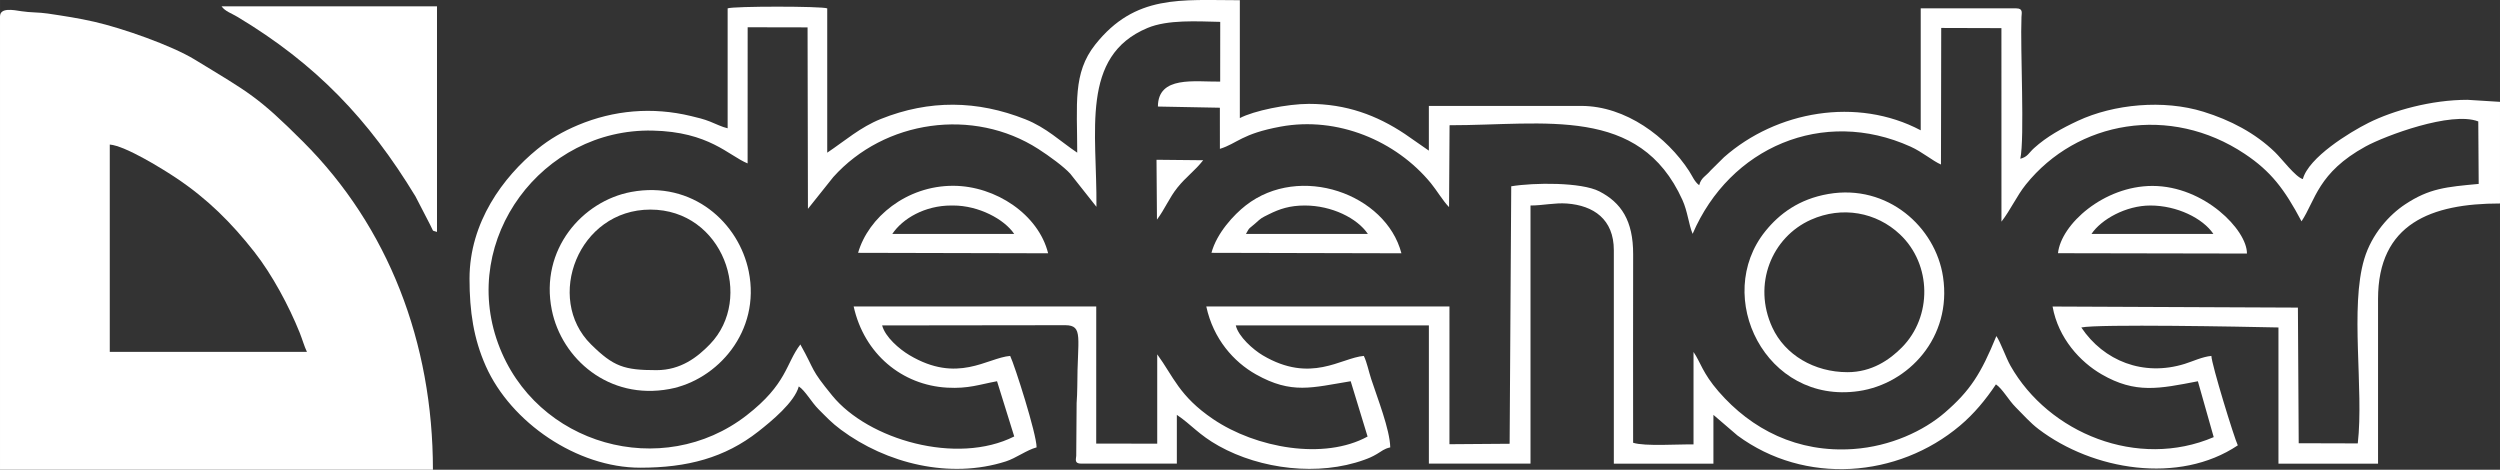
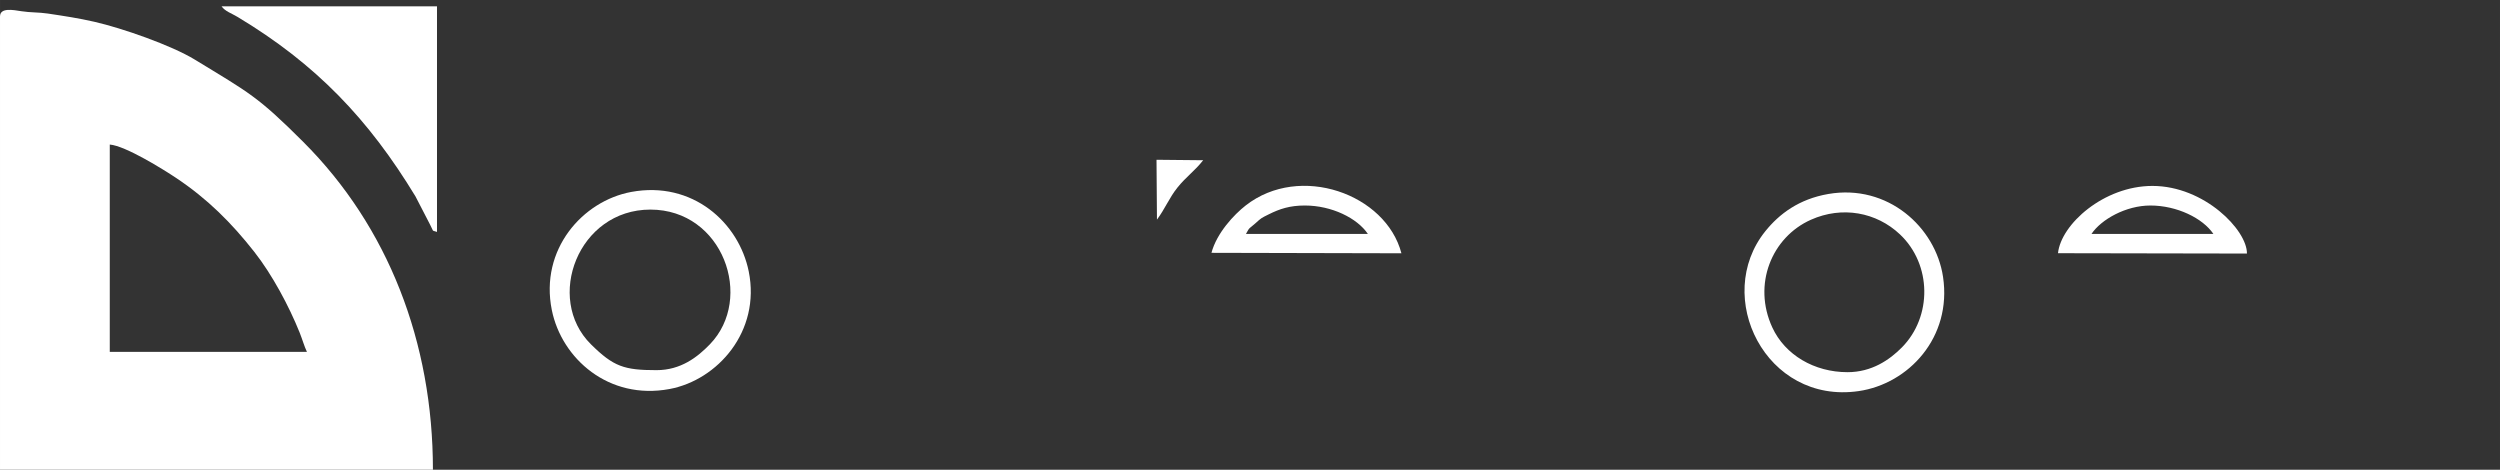
<svg xmlns="http://www.w3.org/2000/svg" xml:space="preserve" width="270.031mm" height="50.738mm" style="shape-rendering:geometricPrecision; text-rendering:geometricPrecision; image-rendering:optimizeQuality; fill-rule:evenodd; clip-rule:evenodd" viewBox="0 0 3017.33 566.95">
  <rect x="0" y="0" width="3017.33" height="566.95" fill="#333333" stroke="none" />
  <defs>
    <style type="text/css">  .fil0 {fill:white}  </style>
  </defs>
  <g id="Слой_x0020_1">
    <g id="_2535546760976">
-       <path class="fil0" d="M1397.53 128.59l74.77 1.43 0.04 49.64c21.25,-6.63 26.04,-18.13 73.24,-26.83 68.73,-12.68 139.35,17.05 181.42,68.27 6.96,8.48 14.69,21.59 21.92,28.87l0.61 -98.82c115.37,0 229.24,-24.12 281.02,90.09 6.39,14.09 7.53,29.51 12.35,41 44.77,-104.39 157.26,-153 262.99,-105.28 14.52,6.55 26.57,17.22 36.74,21.59l0.3 -164.81 72.66 0.21 0.04 233.57c11.18,-14.43 18.41,-31.05 29.4,-44.75 61.91,-77.13 174.27,-97.06 264.23,-37.06 31.53,21.02 47.93,42.46 68.54,81.42 16.79,-25.29 19.65,-58.77 77.38,-90.39 23.25,-12.73 103.35,-42.87 135.95,-30.18l0.49 75.41c-39.41,3.62 -59.56,5.37 -88.65,24.58 -19.39,12.81 -40.42,35.91 -49.42,65.86 -17.56,58.44 -0.38,157.35 -7.86,222.74l-71.3 -0.2 -0.96 -163.71 -296.12 -1.29c6.97,38.6 33.61,67 59.15,81.79 41.05,23.78 69.67,17.37 116.24,8.41l19.11 67.43c-91.71,39.26 -199.16,-4.76 -245.28,-86.14 -5.54,-9.78 -12.03,-28.64 -17.04,-35.85 -18.56,45.51 -31.67,66.01 -62.15,92.36 -25.68,22.2 -65.63,40.76 -110,43.95 -67.96,4.89 -123.41,-23.62 -163.18,-69.46 -19.42,-22.38 -21.69,-35.34 -30.18,-47.62l-0.01 111.56c-17.68,-0.39 -58.84,2.58 -72.9,-2.01 0,-75.81 -0.18,-151.64 0.04,-227.45 0.12,-40.82 -14.58,-62.4 -40.71,-75.91 -21.84,-11.29 -79.07,-10.68 -106.43,-6.18l-1.94 310.76 -72.64 0.54 0.01 -166.27 -293.49 0c8.45,39.34 33.24,66.98 59.91,81.98 43.35,24.37 67.74,15.86 114.38,8.28l20.38 66.75c-52.49,28.75 -134.61,14 -186.33,-20.97 -41.13,-27.81 -48.03,-51.57 -67.55,-78.24l0 107.83 -73.64 -0.13 0.04 -165.49 -292.79 0c12.72,57.38 58.44,95.02 112.93,98.01 25.82,1.42 38.78,-3.85 60.13,-7.75l20.75 66.63c-69.16,34.89 -176.12,3.96 -219.62,-49.26 -27.31,-33.42 -19.86,-28.44 -38.51,-61.76 -17.72,23.13 -15.84,47.56 -65.01,85.66 -101.42,78.57 -254.6,36.62 -299.76,-86.75 -46.36,-126.65 53.39,-259.81 186.28,-257.04 68.53,1.43 91.8,30.16 114.82,39.62l0.06 -164.33 72.31 0.14 0.45 219.01 30.59 -38.34c61.85,-68.9 169.07,-84.24 247.44,-33.93 13.2,8.48 30.86,21.38 38.65,29.97l31.52 39.85c0.88,-90.64 -19.94,-181.83 61.71,-215.88 24.55,-10.23 59.72,-7.93 87.7,-7.33l-0.06 72.11c-30.73,0.39 -75,-7.45 -75.16,30.1zm-97.38 55.68c-20.71,-13.87 -37.09,-30.19 -62.7,-40.33 -57.87,-22.93 -115.78,-23.76 -174.26,-0.38 -25.01,10 -43.17,26.25 -64.78,40.71l0 -174.17c-6.56,-2.71 -113.51,-2.76 -120.2,0l0 144.73c-7.23,-1.68 -13.92,-5.2 -21.31,-8.12 -7.9,-3.12 -14.65,-4.66 -22.81,-6.63 -46.84,-11.33 -93.44,-7.11 -136.39,10.86 -18.23,7.63 -34.35,16.96 -49.32,29.18 -40.97,33.45 -81.71,88.05 -81.71,156.24 0,39.57 4.96,72.49 19.63,105.47 30.31,68.13 110.14,122.66 186.43,122.66 56.66,0 102.05,-11.88 142.65,-43.79 15.63,-12.28 43.59,-35.22 48.7,-54.34 7.92,5.3 15.28,19.08 23.88,27.63 9.87,9.81 15.48,16.1 26.91,24.61 54.82,40.82 131.56,59.96 199.18,38.27 12.2,-3.91 25,-13.7 37.05,-16.92 0,-16.25 -26.4,-98.94 -31.89,-110.39 -27.87,2.32 -63.33,33.85 -121.68,-0.97 -12.17,-7.26 -29.13,-21.81 -32.86,-35.82l221.06 -0.28c22.31,0.16 14.51,15.51 14.48,73.95 -0,7.17 -0.43,13.63 -0.8,20.08l-0.47 63.63c-0.26,4.24 -2.57,9.43 6.13,9.43l115.3 0 0 -58.87c17.57,11.76 26.32,23.99 50.73,37.58 50.69,28.24 120.3,36.6 175.32,16.75 6.24,-2.25 9.49,-3.67 15.15,-6.93 6.64,-3.82 8.48,-6.31 16.38,-8.15 -0.48,-21.69 -15.58,-59.68 -23,-82.48 -3.18,-9.78 -5.09,-19.98 -8.89,-27.91 -27.62,2.3 -63.76,33.73 -121.98,-0.68 -11.43,-6.76 -29.41,-22.57 -32.57,-36.12l233.05 0 0 166.81 122.66 0 0 -311.54c14.82,0 29.28,-3.5 43.98,-2.4 32,2.4 56.59,18.84 56.59,56.37l0 257.58 120.2 0 0 -58.87 29.04 24.92c81.29,60.01 193.48,51.37 268.54,-11.9 17.05,-14.37 30.94,-31.22 43.4,-49.82 7.92,5.3 15.28,19.08 23.88,27.63 9.52,9.46 17.28,18.55 27.58,26.39 65.33,49.65 169.38,67.17 240.46,19.57 -4.43,-9.24 -31.66,-97.74 -31.89,-107.94 -10.56,0.88 -23.03,6.75 -32.12,9.58 -50.05,15.61 -97.85,-3.56 -124.88,-43.92 20.21,-4.28 195.2,-0.95 237.95,0l0 164.36 120.2 0 0 -198.7c0,-91.1 64.29,-115.3 147.19,-115.3l0 -122.66 -39.25 -2.45c-43.61,0 -89.65,12.89 -119.41,27.77 -23.08,11.54 -72.31,41.78 -79.29,67.9 -8.77,-2.34 -25.28,-24.45 -33.68,-32.55 -23.9,-23.08 -53.74,-38.64 -86.2,-48.72 -48.28,-15 -108.38,-9.21 -151.62,10.94 -19.11,8.91 -37.48,18.98 -52.91,32.95 -6.71,6.08 -7.51,10.43 -16.58,12.86 5.4,-25.52 -0.19,-131.98 1.4,-171.14 0.2,-4.96 2.15,-10.39 -6.3,-10.39l-115.3 0 0 147.19c-76.99,-40.74 -174.24,-23.24 -237.39,32.45l-16.03 15.86c-6.16,7.37 -11.46,8.53 -13.97,17.92 -5.63,-4.13 -8.14,-10.91 -12.23,-17.21 -26.66,-40.98 -76.39,-78.47 -130.05,-78.47l-183.98 0 0 53.97 -28.95 -20.12c-33.94,-22.63 -70.84,-36.31 -115.79,-36.31 -26.14,0 -66.6,8.28 -83.41,17.17l0 -142.28c-70.92,0 -126.22,-7.36 -174.55,53.59 -27.3,34.43 -21.7,71.68 -21.7,130.39z" />
      <path class="fil0" d="M132.47 174.45c19.14,1.59 64.8,30.13 79.97,40.23 37.73,25.14 66.78,54.03 94.57,89.42 21.34,27.17 41.68,65.05 54.68,97.42 3.23,8.05 5.53,16.47 8.74,23.15l-237.95 0 0 -250.22zm-132.47 -154.55l0 547.04 522.51 0c0,-153.93 -54.05,-293.25 -156.39,-395.56 -55.12,-55.1 -65.1,-59.24 -131.1,-99.49 -28.12,-17.15 -87.29,-37.88 -121.2,-45.61 -19.49,-4.44 -35.37,-6.8 -56.28,-9.95 -10.7,-1.61 -20.99,-1.08 -31.61,-2.77 -10.13,-1.61 -25.93,-4.7 -25.93,6.35z" />
      <path class="fil0" d="M527.42 279.93l0 -272.29 -260.03 0c4.58,6.25 11.61,8.17 19.18,12.71 94.95,57.01 158.35,123.57 214.94,216.81l17.55 33.96c5.12,9.65 1.26,6.24 8.36,8.81z" />
      <path class="fil0" d="M792.35 446.75c-38.83,0 -51.75,-4.09 -79.16,-31.23 -55.82,-55.27 -15.42,-162.56 71.8,-162.56 87.64,0 125.47,107.09 71.81,162.57 -15.06,15.57 -35.14,31.22 -64.45,31.22zm-30.56 -215.08c-58.57,10.91 -110.58,69.31 -95.78,142.56 11.82,58.49 68.62,109.04 142.13,95.28 57.98,-10.85 110.14,-69.64 95.53,-141.91 -11.89,-58.84 -67.82,-109.72 -141.88,-95.93z" />
      <path class="fil0" d="M2229.88 449.2c-40.26,0 -75.51,-20.87 -90.8,-53.93 -24.08,-52.06 -0.7,-108.99 46.63,-130.07 37.6,-16.75 78.94,-9.2 107.43,17.71 38.57,36.44 38.89,99.31 2.42,136.29 -15.03,15.24 -36.55,30 -65.68,30zm-23.2 -215.08c-35.55,6.13 -59.24,24.13 -75.94,44.81 -63.73,78.94 0.34,209.39 112.5,193.11 60.24,-8.75 112.82,-64.77 101.88,-137.86 -9.01,-60.18 -66.9,-112.4 -138.45,-100.06z" />
      <path class="fil0" d="M2595.39 248.04c32.06,0 63.33,15.36 76.05,34.34l-147.19 0c11.76,-17.56 41.53,-34.34 71.14,-34.34zm-111.53 57.56l228.05 0.42c0.37,-28.16 -51.4,-81.62 -114.07,-81.62 -58.66,0 -110.36,46.3 -113.98,81.2z" />
-       <path class="fil0" d="M1148.06 248.04l2.45 0c30.56,0 61.58,16.41 73.59,34.34l-147.19 0c12.56,-18.75 39.45,-34.34 71.14,-34.34zm-112.41 57.11l229.37 0.55c-11.61,-46.8 -63.24,-81.34 -114.5,-81.46 -56.52,-0.14 -102.62,38.26 -114.87,80.91z" />
      <path class="fil0" d="M1574.9 248.04c32.31,0 63.23,15.2 76.05,34.34l-147.19 0c4.67,-8.82 3.9,-6.08 11.55,-12.98 7.24,-6.54 6.89,-6.19 16.18,-10.81 12.86,-6.39 25.04,-10.56 43.41,-10.56zm-112.76 57.11l229.28 0.55c-18.67,-71.65 -122.46,-108.75 -187.83,-57.81 -14.33,11.17 -35.05,33.34 -41.45,57.26z" />
      <path class="fil0" d="M1396.37 265.07c9.48,-12.63 14.91,-26.44 24.59,-38.52 10.73,-13.38 20.98,-20.13 31.19,-33.16l-56.32 -0.56 0.54 72.25z" />
    </g>
  </g>
</svg>